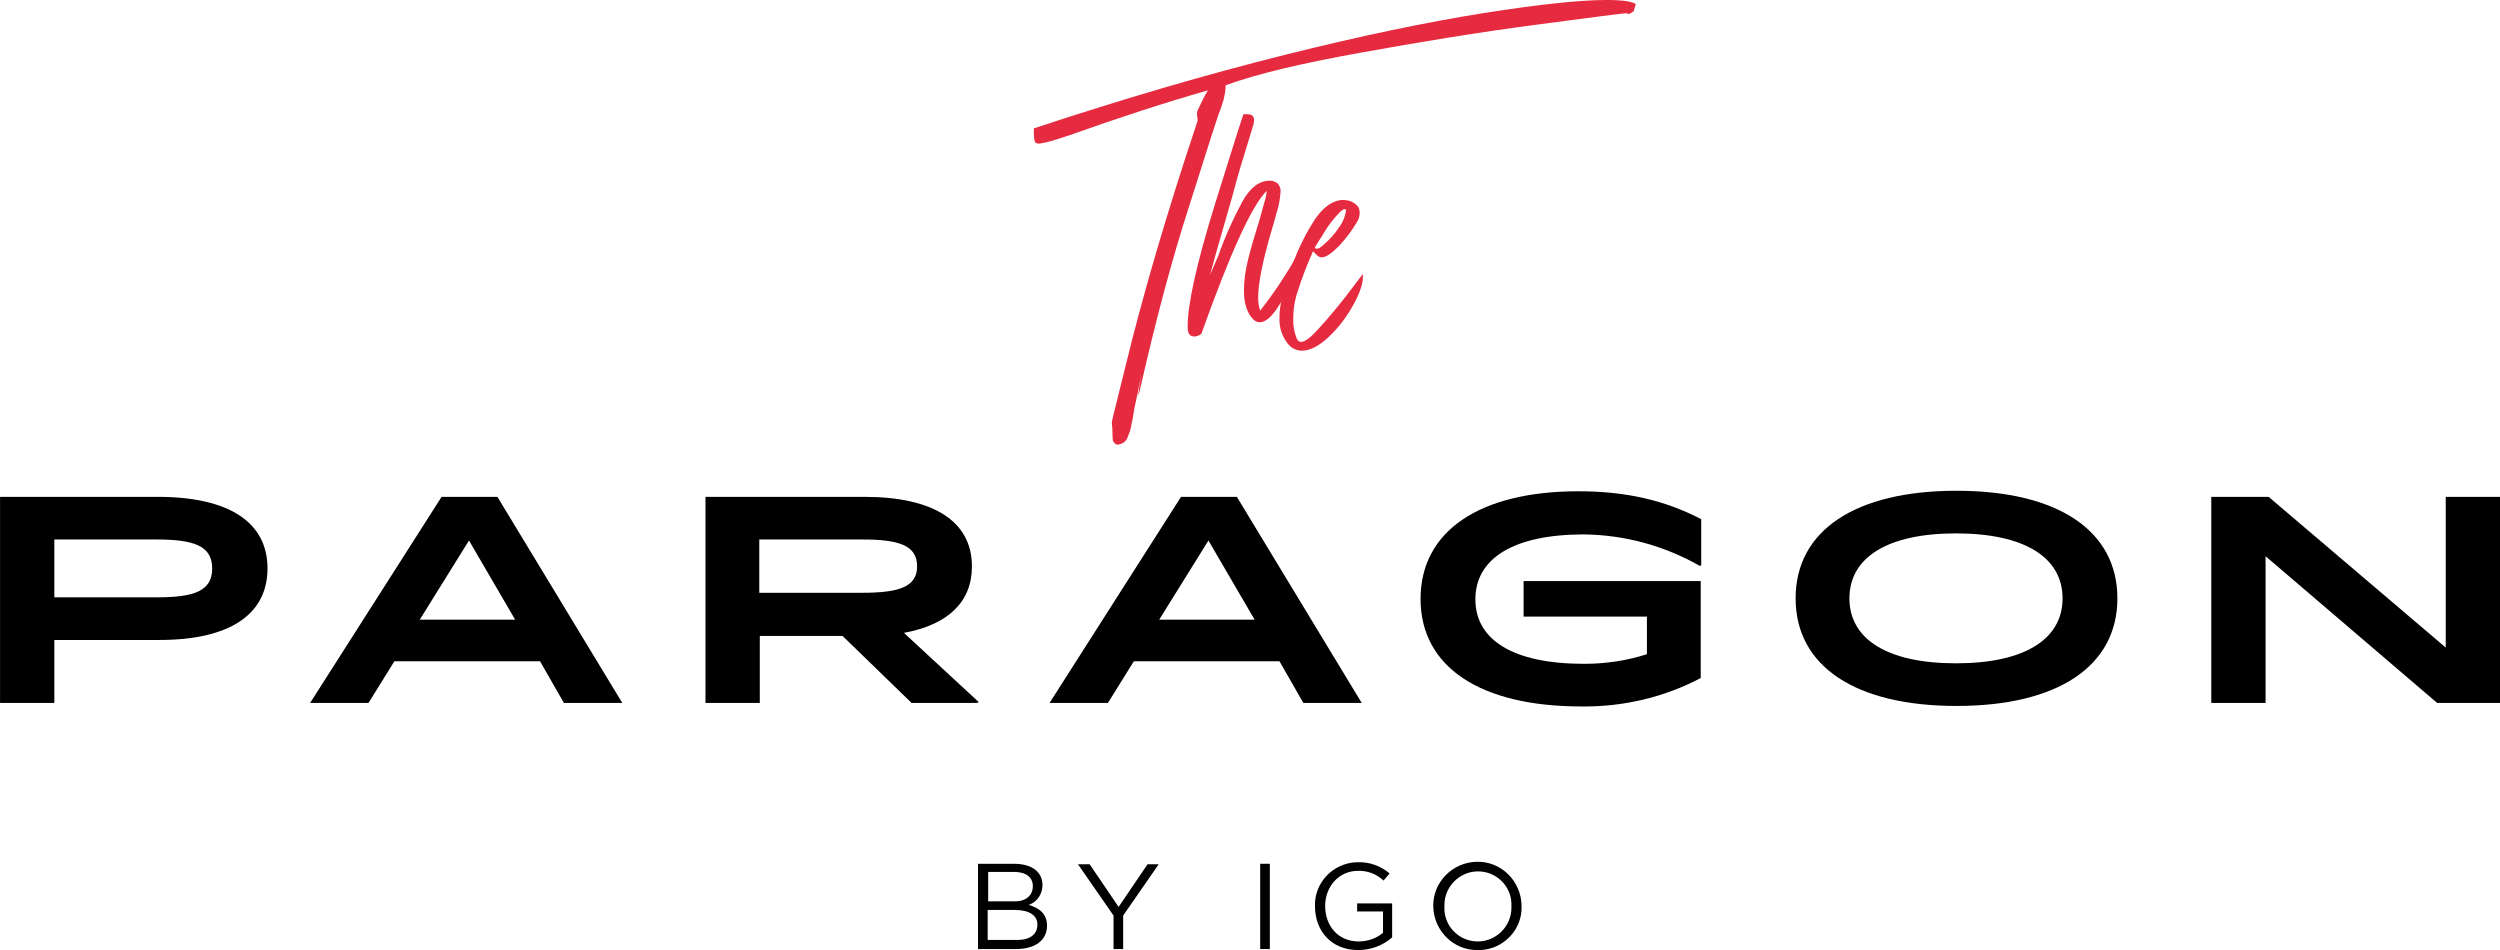
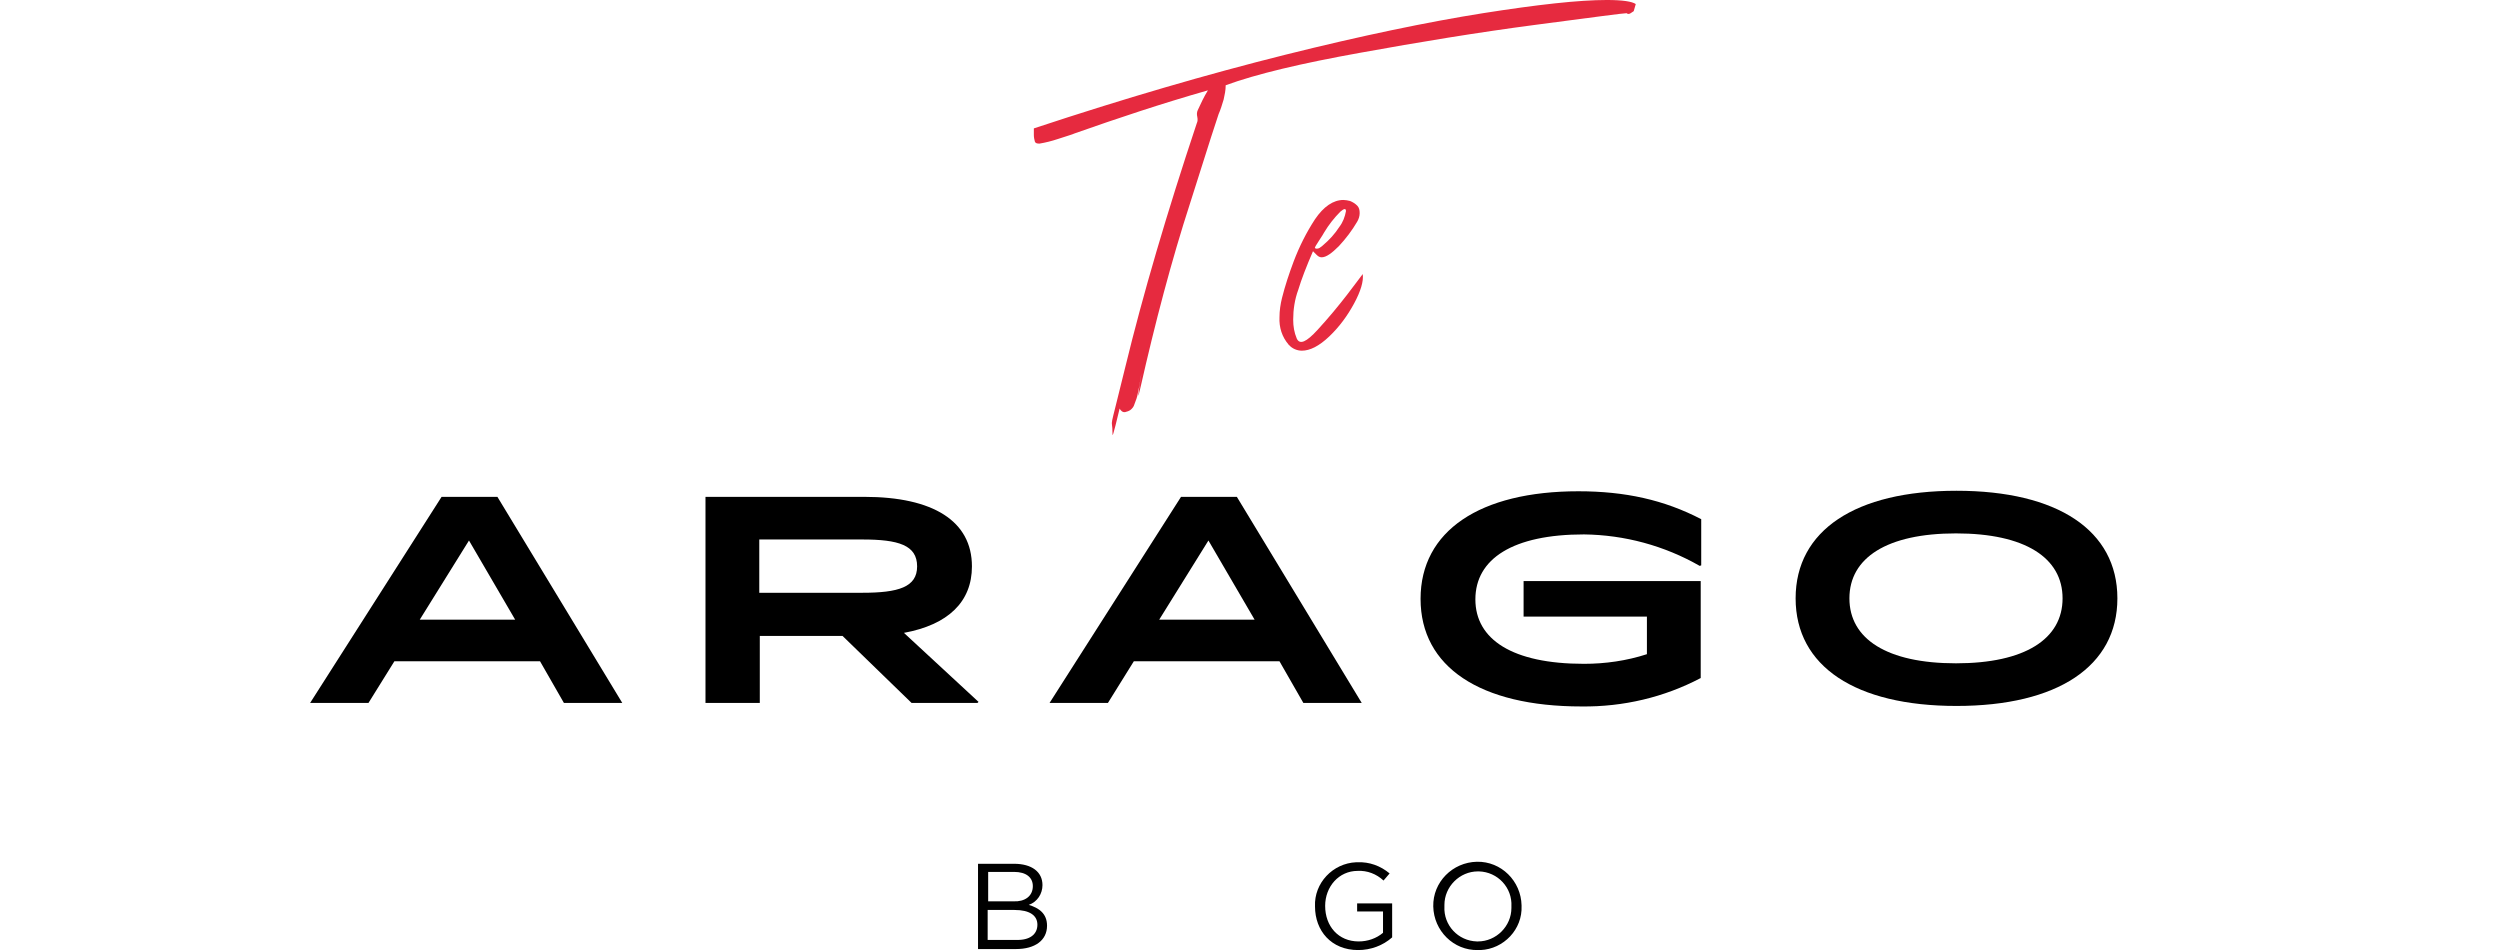
<svg xmlns="http://www.w3.org/2000/svg" id="Layer_1" x="0px" y="0px" viewBox="0 0 492.6 187.2" style="enable-background:new 0 0 492.6 187.2;" xml:space="preserve">
  <style type="text/css"> .st0{fill:#E62A3F;} </style>
  <g transform="translate(-714.691 -493)">
-     <path d="M725.4,619.1v12.4h-10.7v-40.6h31.1c14,0,21.6,5,21.6,14.1s-7.5,14.1-21.3,14.1H725.4z M725.4,599.3v11.4h20.1 c7.4,0,11-1.2,11-5.7s-3.7-5.7-11-5.7L725.4,599.3z" />
    <path d="M821.1,623.3h-28.7l-5.1,8.2h-11.5l25.9-40.6h11l24.6,40.6h-11.5L821.1,623.3z M807.1,599.5l-9.7,15.6h18.8L807.1,599.5z" />
    <path d="M880.7,618.3h-16.3v13.2h-10.7v-40.6h31.3c13.6,0,21.2,4.8,21.2,13.7c0,7-4.7,11.5-13.4,13.1l14.7,13.6l-0.2,0.2h-13 L880.7,618.3z M864.3,599.3v10.5h20.3c7.1,0,10.8-1.1,10.8-5.2c0-4.2-3.7-5.3-10.8-5.3H864.3z" />
    <path d="M966.8,623.3h-28.7l-5.1,8.2h-11.5l25.9-40.6h11l24.6,40.6h-11.5L966.8,623.3z M952.8,599.5l-9.7,15.6h18.8L952.8,599.5z" />
    <path d="M1026.3,632.2c-20,0-31.7-7.8-31.7-21.2s11.7-21.2,31.1-21.2c9.2,0,16.9,1.7,24.2,5.5v9.1l-0.3,0.1c-7-4-14.8-6.1-22.8-6.2 c-14,0-21.4,4.8-21.4,12.8c0,7.9,7.3,12.7,21.4,12.7c4.2,0,8.4-0.6,12.4-1.9v-7.4h-24.3v-7h34.9v19.1 C1042.6,630.4,1034.5,632.3,1026.3,632.2z" />
    <path d="M1068.5,610.9c0-13.4,11.8-21.2,31.7-21.2s31.7,7.8,31.7,21.2s-11.8,21.2-31.7,21.2S1068.5,624.3,1068.5,610.9z M1121.1,610.9c0-8-7.4-12.8-21-12.8s-21,4.8-21,12.8s7.4,12.8,21,12.8S1121.1,618.9,1121.1,610.9z" />
-     <path d="M1161.1,602.6v28.9h-10.7v-40.6h11.3l34.9,29.7v-29.7h10.7v40.6h-12.4L1161.1,602.6z" />
-     <path class="st0" d="M933.9,578.5c0-4.1-1,1.3,2.5-13.1s8.2-30.4,14.1-48.1c0.2-0.4,0.2-0.8,0.1-1.3c-0.1-0.4-0.1-0.9,0.1-1.3 c0.6-1.3,1.2-2.6,2-3.9c-9.1,2.6-17.8,5.5-26.3,8.5c-0.4,0.2-1.5,0.5-3.3,1.1c-1.2,0.4-2.4,0.7-3.6,0.9c-0.5,0-0.8-0.1-0.9-0.4 c-0.1-0.4-0.2-0.8-0.2-1.3v-1.3c17.8-5.9,34.3-10.7,49.5-14.5s28.3-6.5,39-8.2c10.8-1.7,18.9-2.6,24.4-2.6c3.1,0,5,0.3,5.7,0.8 l-0.4,1.4c-0.2,0.1-0.4,0.3-0.6,0.4c-0.3,0.2-0.6,0.2-0.8,0c-0.6,0-6.6,0.8-18,2.3s-22.9,3.4-34.5,5.5c-11.7,2.1-20.5,4.2-26.5,6.4 c0,1-0.2,1.9-0.4,2.8c-0.3,1-0.6,2-1,2.9c-0.1,0.2-2,6.1-5.6,17.5c-3.7,11.4-6.9,23.6-9.8,36.4c-1.2,5.3,0.6-5.1,0.1-2.3 s-1,5-1.3,6.4c-0.2,1.4-0.4,2.5-0.6,3.3c-0.1,0.8-0.4,1.5-0.7,2.3c-0.1,0.4-0.4,0.8-0.8,1.1c-0.3,0.2-0.6,0.3-1,0.4 c-0.5,0.1-0.9-0.3-1.1-0.7C933.9,579.4,933.9,578.9,933.9,578.5z" />
-     <path class="st0" d="M950,559.3c-0.9,0-1.3-0.6-1.3-1.9c0-4.5,1.8-12.6,5.4-24.2c3.6-11.6,5.5-17.5,5.6-17.7h0.7 c1.2,0,1.6,0.6,1.3,1.9c-0.6,1.9-1.2,4.1-2,6.6s-1.5,5.1-2.2,7.7c-2.9,10-4.3,15.1-4.4,15.5l1.6-3.7c1.3-3.7,2.9-7.3,4.8-10.8 c1.5-2.7,3.3-4.1,5.4-4.1c0.6,0,1.1,0.2,1.6,0.6c0.4,0.5,0.6,1.1,0.5,1.7c-0.1,1.3-0.3,2.6-0.7,3.8c-0.5,1.8-0.8,2.9-1,3.5 c-1.8,6.1-2.7,10.6-2.7,13.4c0,0.9,0.1,1.8,0.4,2.6c2.7-3.4,5.1-7.1,7.3-10.9l0.4,0.2c-0.3,1.7-0.8,3.4-1.6,5c-0.8,2-1.8,3.9-3,5.6 c-1.2,1.6-2.2,2.4-3.2,2.4c-0.4,0-0.9-0.2-1.2-0.5c-1.3-1.3-1.9-3.2-1.9-5.7c0-2.1,0.3-4.1,0.8-6.1c0.5-2.1,1.3-4.8,2.3-8 c0.2-0.6,0.4-1.6,0.8-2.9c0.3-0.9,0.5-1.8,0.6-2.7c-2.9,2.8-7.2,12.2-12.9,28.2C950.8,559.2,950.4,559.3,950,559.3z" />
+     <path class="st0" d="M933.9,578.5c0-4.1-1,1.3,2.5-13.1s8.2-30.4,14.1-48.1c0.2-0.4,0.2-0.8,0.1-1.3c-0.1-0.4-0.1-0.9,0.1-1.3 c0.6-1.3,1.2-2.6,2-3.9c-9.1,2.6-17.8,5.5-26.3,8.5c-0.4,0.2-1.5,0.5-3.3,1.1c-1.2,0.4-2.4,0.7-3.6,0.9c-0.5,0-0.8-0.1-0.9-0.4 c-0.1-0.4-0.2-0.8-0.2-1.3v-1.3c17.8-5.9,34.3-10.7,49.5-14.5s28.3-6.5,39-8.2c10.8-1.7,18.9-2.6,24.4-2.6c3.1,0,5,0.3,5.7,0.8 l-0.4,1.4c-0.2,0.1-0.4,0.3-0.6,0.4c-0.3,0.2-0.6,0.2-0.8,0c-0.6,0-6.6,0.8-18,2.3s-22.9,3.4-34.5,5.5c-11.7,2.1-20.5,4.2-26.5,6.4 c0,1-0.2,1.9-0.4,2.8c-0.3,1-0.6,2-1,2.9c-0.1,0.2-2,6.1-5.6,17.5c-3.7,11.4-6.9,23.6-9.8,36.4c-1.2,5.3,0.6-5.1,0.1-2.3 c-0.2,1.4-0.4,2.5-0.6,3.3c-0.1,0.8-0.4,1.5-0.7,2.3c-0.1,0.4-0.4,0.8-0.8,1.1c-0.3,0.2-0.6,0.3-1,0.4 c-0.5,0.1-0.9-0.3-1.1-0.7C933.9,579.4,933.9,578.9,933.9,578.5z" />
    <path class="st0" d="M968.6,560.9c-1.3-1.5-1.9-3.4-1.8-5.4c0-1.3,0.2-2.6,0.5-3.8c0.6-2.4,1.4-4.8,2.3-7.2 c1.1-2.9,2.5-5.7,4.2-8.3c1.7-2.5,3.6-3.8,5.6-3.8c0.4,0,0.9,0.1,1.3,0.2c0.5,0.2,1,0.5,1.4,0.9c0.4,0.4,0.5,0.9,0.5,1.5 c0,0.6-0.2,1.2-0.5,1.7c-1,1.7-2.2,3.3-3.6,4.8c-1.4,1.4-2.5,2.2-3.4,2.2c-0.4,0-0.7-0.2-1-0.5l-0.7-0.7c-1.3,3-2.3,5.6-2.9,7.6 c-0.7,1.9-1,3.9-1,5.9c0,1.3,0.2,2.5,0.7,3.7c0.6,1.3,1.9,0.7,4.1-1.7c2.2-2.4,4.1-4.7,5.8-6.9c1.7-2.2,2.7-3.6,3.1-4.1 c0.2,1.4-0.4,3.4-1.7,5.8c-1.3,2.4-2.9,4.6-4.9,6.5c-2,1.9-3.8,2.8-5.4,2.8c-0.9,0-1.9-0.4-2.5-1.1 C968.7,561,968.6,561,968.6,560.9C968.6,560.9,968.6,560.9,968.6,560.9z M974.1,542c0.3,0,0.6-0.1,0.8-0.3c0.2-0.1,0.4-0.3,0.5-0.4 c1.2-1,2.3-2.2,3.2-3.6c0.7-0.9,1.1-2,1.3-3.1c0-0.6-0.4-0.5-1.1,0.1c-1.2,1.2-2.3,2.6-3.2,4.1c-0.1,0.2-0.4,0.7-1,1.6 c-0.6,0.9-0.9,1.4-0.8,1.5C973.8,541.9,974,542,974.1,542z" />
    <path d="M920.1,667.4c0,1.7-1,3.3-2.7,3.9c2,0.6,3.6,1.7,3.6,4.1c0,2.9-2.4,4.6-6.1,4.6h-7.5v-16.8h7.1 C918,663.2,920.1,664.8,920.1,667.4z M918.2,667.6c0-1.7-1.3-2.8-3.7-2.8h-5.1v5.8h5C916.6,670.7,918.2,669.6,918.2,667.6 L918.2,667.6z M919.1,675.2c0-1.8-1.5-2.9-4.5-2.9h-5.3v5.9h5.6C917.6,678.3,919.1,677.1,919.1,675.2L919.1,675.2z" />
-     <path d="M936,680h-1.9v-6.6l-7-10.1h2.3l5.7,8.4l5.7-8.4h2.2l-7,10.1L936,680z" />
-     <path d="M964.9,663.2V680H963v-16.8H964.9z" />
    <path d="M982.3,680.2c-5.3,0-8.5-3.8-8.5-8.6c-0.2-4.6,3.5-8.5,8.1-8.7c0.1,0,0.2,0,0.3,0c2.3-0.1,4.5,0.7,6.3,2.2l-1.2,1.4 c-1.4-1.3-3.2-2-5.1-1.9c-3.7,0-6.4,3.1-6.4,6.9c0,4,2.6,7,6.6,7c1.8,0,3.5-0.6,4.8-1.7v-4.2h-5.1V671h6.9v6.7 C987.2,679.3,984.8,680.2,982.3,680.2z" />
    <path d="M1005.9,680.2c-4.8,0.1-8.7-3.8-8.8-8.6c-0.1-4.8,3.8-8.7,8.6-8.8c4.8-0.1,8.7,3.8,8.8,8.6c0,0,0,0,0,0.1 c0.2,4.6-3.5,8.5-8.1,8.7C1006.2,680.2,1006.1,680.2,1005.9,680.2z M1005.9,664.7c-3.6,0-6.6,3-6.6,6.6c0,0.1,0,0.2,0,0.3 c-0.2,3.7,2.7,6.8,6.4,6.9c0.1,0,0.1,0,0.2,0c3.6,0,6.6-3,6.6-6.6c0-0.1,0-0.2,0-0.3c0.2-3.7-2.7-6.8-6.4-6.9 C1006.1,664.7,1006,664.7,1005.9,664.7z" />
  </g>
</svg>